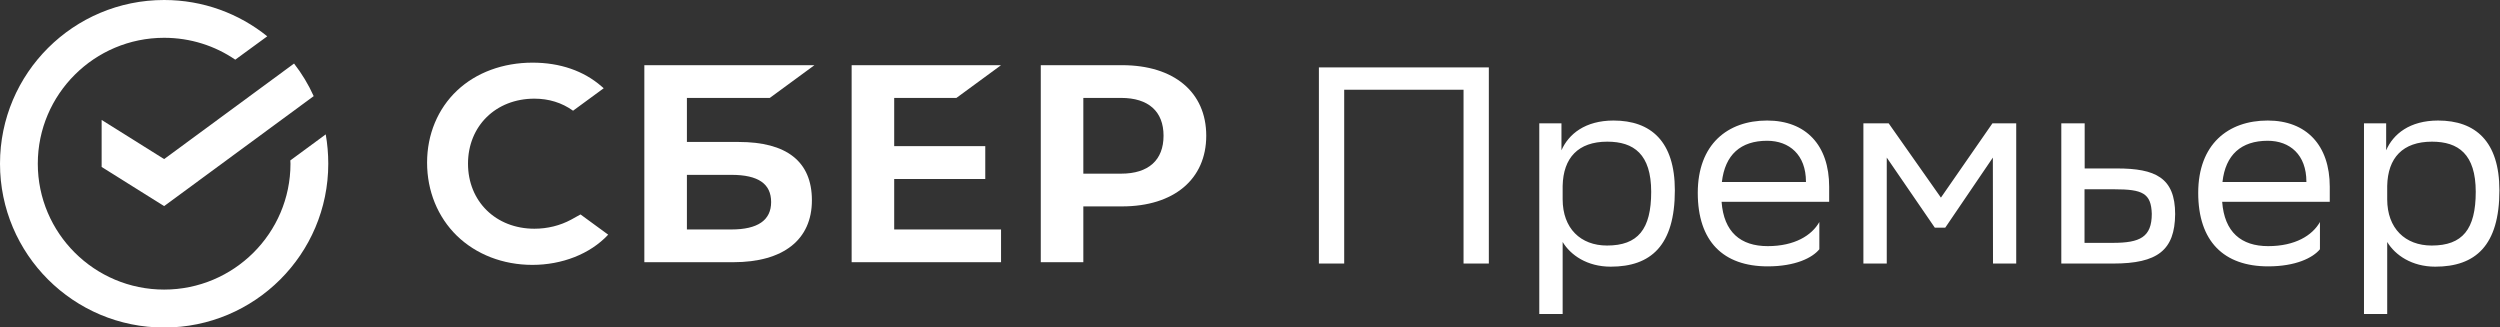
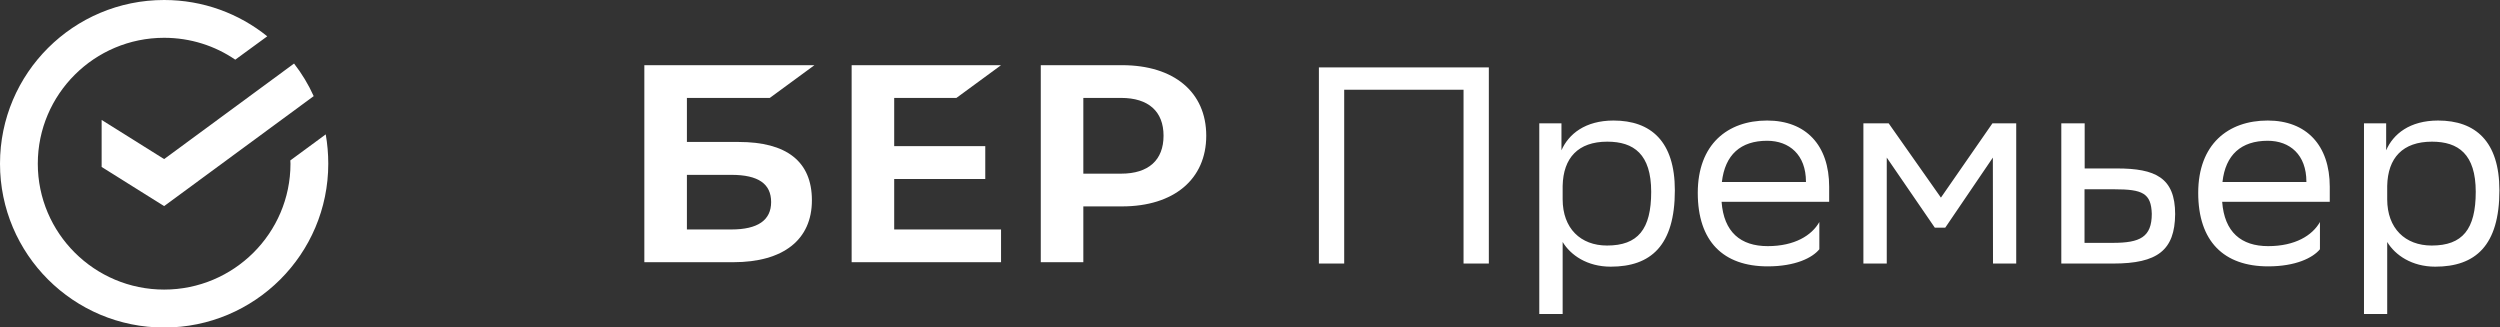
<svg xmlns="http://www.w3.org/2000/svg" width="168" height="22" viewBox="0 0 168 22" fill="none">
  <rect x="0" y="0" width="168" height="22" fill="#333333" stroke="none" />
  <desc> Created with Pixso. </desc>
  <defs>
    <clipPath id="clip1443_76453">
      <rect id="Layer_1" width="168" height="22" fill="white" fill-opacity="0" />
    </clipPath>
  </defs>
  <g clip-path="url(#clip1443_76453)">
    <path id="path" d="M160.42 12.49C160.46 10.61 161.46 9.52 163.43 9.52C165.2 9.52 166.37 10.36 166.37 12.89C166.37 15.41 165.48 16.5 163.41 16.5C161.63 16.5 160.42 15.35 160.42 13.39L160.42 12.49ZM158.86 21.1L160.42 21.1L160.42 16.26C160.95 17.14 162.07 17.92 163.65 17.92C166.35 17.92 167.96 16.5 167.96 12.79C167.96 9.5 166.35 8.1 163.84 8.1C161.93 8.1 160.82 9.01 160.35 10.1L160.35 8.29L158.86 8.29L158.86 21.1ZM152.39 9.46C153.88 9.46 154.99 10.4 154.99 12.21L154.99 12.23L149.35 12.23C149.55 10.4 150.61 9.46 152.39 9.46ZM152.39 8.1C149.72 8.1 147.72 9.7 147.72 12.96C147.72 16.22 149.44 17.9 152.42 17.9C154.27 17.9 155.42 17.33 155.9 16.75L155.9 14.92C155.39 15.82 154.24 16.54 152.42 16.54C150.61 16.54 149.48 15.6 149.33 13.56L156.56 13.56L156.56 12.55C156.56 9.76 154.99 8.1 152.39 8.1ZM144.6 14.37C144.6 15.94 143.8 16.32 141.99 16.32L140.08 16.32L140.08 12.72L142.09 12.72C143.97 12.72 144.56 12.98 144.6 14.37ZM146.17 14.39C146.17 11.93 144.83 11.32 142.26 11.32L140.09 11.32L140.09 8.29L138.52 8.29L138.52 17.71L142.01 17.71C144.98 17.71 146.15 16.82 146.17 14.39ZM133.93 17.71L135.49 17.71L135.49 8.29L133.89 8.29L130.43 13.28L126.92 8.29L125.22 8.29L125.22 17.71L126.79 17.71L126.79 10.59L130.02 15.3L130.72 15.3L133.92 10.59L133.93 17.71ZM118.75 9.46C120.24 9.46 121.36 10.4 121.36 12.21L121.36 12.23L115.71 12.23C115.92 10.4 116.97 9.46 118.75 9.46ZM118.75 8.1C116.09 8.1 114.09 9.7 114.09 12.96C114.09 16.22 115.8 17.9 118.79 17.9C120.64 17.9 121.79 17.33 122.26 16.75L122.26 14.92C121.75 15.82 120.6 16.54 118.79 16.54C116.97 16.54 115.84 15.6 115.69 13.56L122.92 13.56L122.92 12.55C122.92 9.76 121.36 8.1 118.75 8.1ZM105.01 12.49C105.05 10.61 106.05 9.52 108.01 9.52C109.79 9.52 110.96 10.36 110.96 12.89C110.96 15.41 110.07 16.5 107.99 16.5C106.22 16.5 105.01 15.35 105.01 13.39L105.01 12.49ZM103.44 21.1L105.01 21.1L105.01 16.26C105.54 17.14 106.65 17.92 108.24 17.92C110.94 17.92 112.55 16.5 112.55 12.79C112.55 9.5 110.94 8.1 108.43 8.1C106.52 8.1 105.41 9.01 104.93 10.1L104.93 8.29L103.44 8.29L103.44 21.1ZM98.35 17.71L100.05 17.71L100.05 4.53L88.63 4.53L88.63 17.71L90.33 17.71L90.33 6.03L98.35 6.03L98.35 17.71Z" fill="#FFFFFF" fill-opacity="1" fill-rule="nonzero" />
    <path id="polygon" d="M64.27 6.58L67.27 4.38L57.23 4.38L57.23 17.62L67.27 17.62L67.27 15.42L60.09 15.42L60.09 12.03L66.21 12.03L66.21 9.82L60.09 9.82L60.09 6.58L64.27 6.58Z" fill="#FFFFFF" fill-opacity="1" fill-rule="nonzero" />
    <path id="path" d="M49.65 9.54L46.16 9.54L46.16 6.58L51.73 6.58L54.73 4.38L43.3 4.38L43.3 17.62L49.28 17.62C52.64 17.62 54.56 16.11 54.56 13.46C54.56 10.82 52.82 9.54 49.65 9.54ZM49.15 15.42L46.16 15.42L46.16 11.75L49.15 11.75C50.97 11.75 51.82 12.36 51.82 13.58C51.82 14.8 50.92 15.42 49.15 15.42Z" fill="#FFFFFF" fill-opacity="1" fill-rule="nonzero" />
    <path id="path" d="M75.4 4.38L69.94 4.38L69.94 17.62L72.8 17.62L72.8 13.87L75.4 13.87C78.89 13.87 81.06 12.04 81.06 9.12C81.06 6.19 78.89 4.38 75.4 4.38ZM75.34 11.67L72.8 11.67L72.8 6.58L75.34 6.58C77.18 6.58 78.19 7.49 78.19 9.12C78.19 10.76 77.18 11.67 75.34 11.67Z" fill="#FFFFFF" fill-opacity="1" fill-rule="nonzero" />
-     <path id="path" d="M38.38 14.76C37.64 15.16 36.79 15.37 35.91 15.37C33.32 15.37 31.45 13.53 31.45 11C31.45 8.47 33.32 6.63 35.91 6.63C36.88 6.63 37.76 6.9 38.51 7.44L40.57 5.93L40.43 5.81C39.23 4.76 37.63 4.21 35.79 4.21C33.81 4.21 32 4.87 30.71 6.09C29.42 7.31 28.7 9.03 28.7 10.93C28.7 12.83 29.41 14.58 30.7 15.84C32 17.1 33.8 17.8 35.78 17.8C37.75 17.8 39.65 17.08 40.87 15.77C39.92 15.08 39.01 14.41 39.01 14.41L38.38 14.76Z" fill="#FFFFFF" fill-opacity="1" fill-rule="nonzero" />
    <path id="path" d="M22.06 11C22.06 10.33 22 9.67 21.89 9.03L19.51 10.78C19.51 10.85 19.52 10.93 19.52 11C19.52 15.67 15.71 19.46 11.03 19.46C6.35 19.46 2.54 15.67 2.54 11C2.54 6.33 6.35 2.54 11.03 2.54C12.8 2.54 14.45 3.08 15.81 4.01L17.96 2.44C16.06 0.91 13.65 0 11.03 0C4.94 0 0 4.92 0 11C0 17.08 4.94 22.01 11.03 22.01C17.12 22.01 22.06 17.08 22.06 11Z" fill="#FFFFFF" fill-opacity="1" fill-rule="nonzero" />
    <path id="path" d="M19.76 4.27C20.28 4.94 20.73 5.68 21.08 6.46L11.03 13.85L6.83 11.22L6.83 8.06L11.03 10.69L19.76 4.27Z" fill="#FFFFFF" fill-opacity="1" fill-rule="nonzero" />
  </g>
</svg>